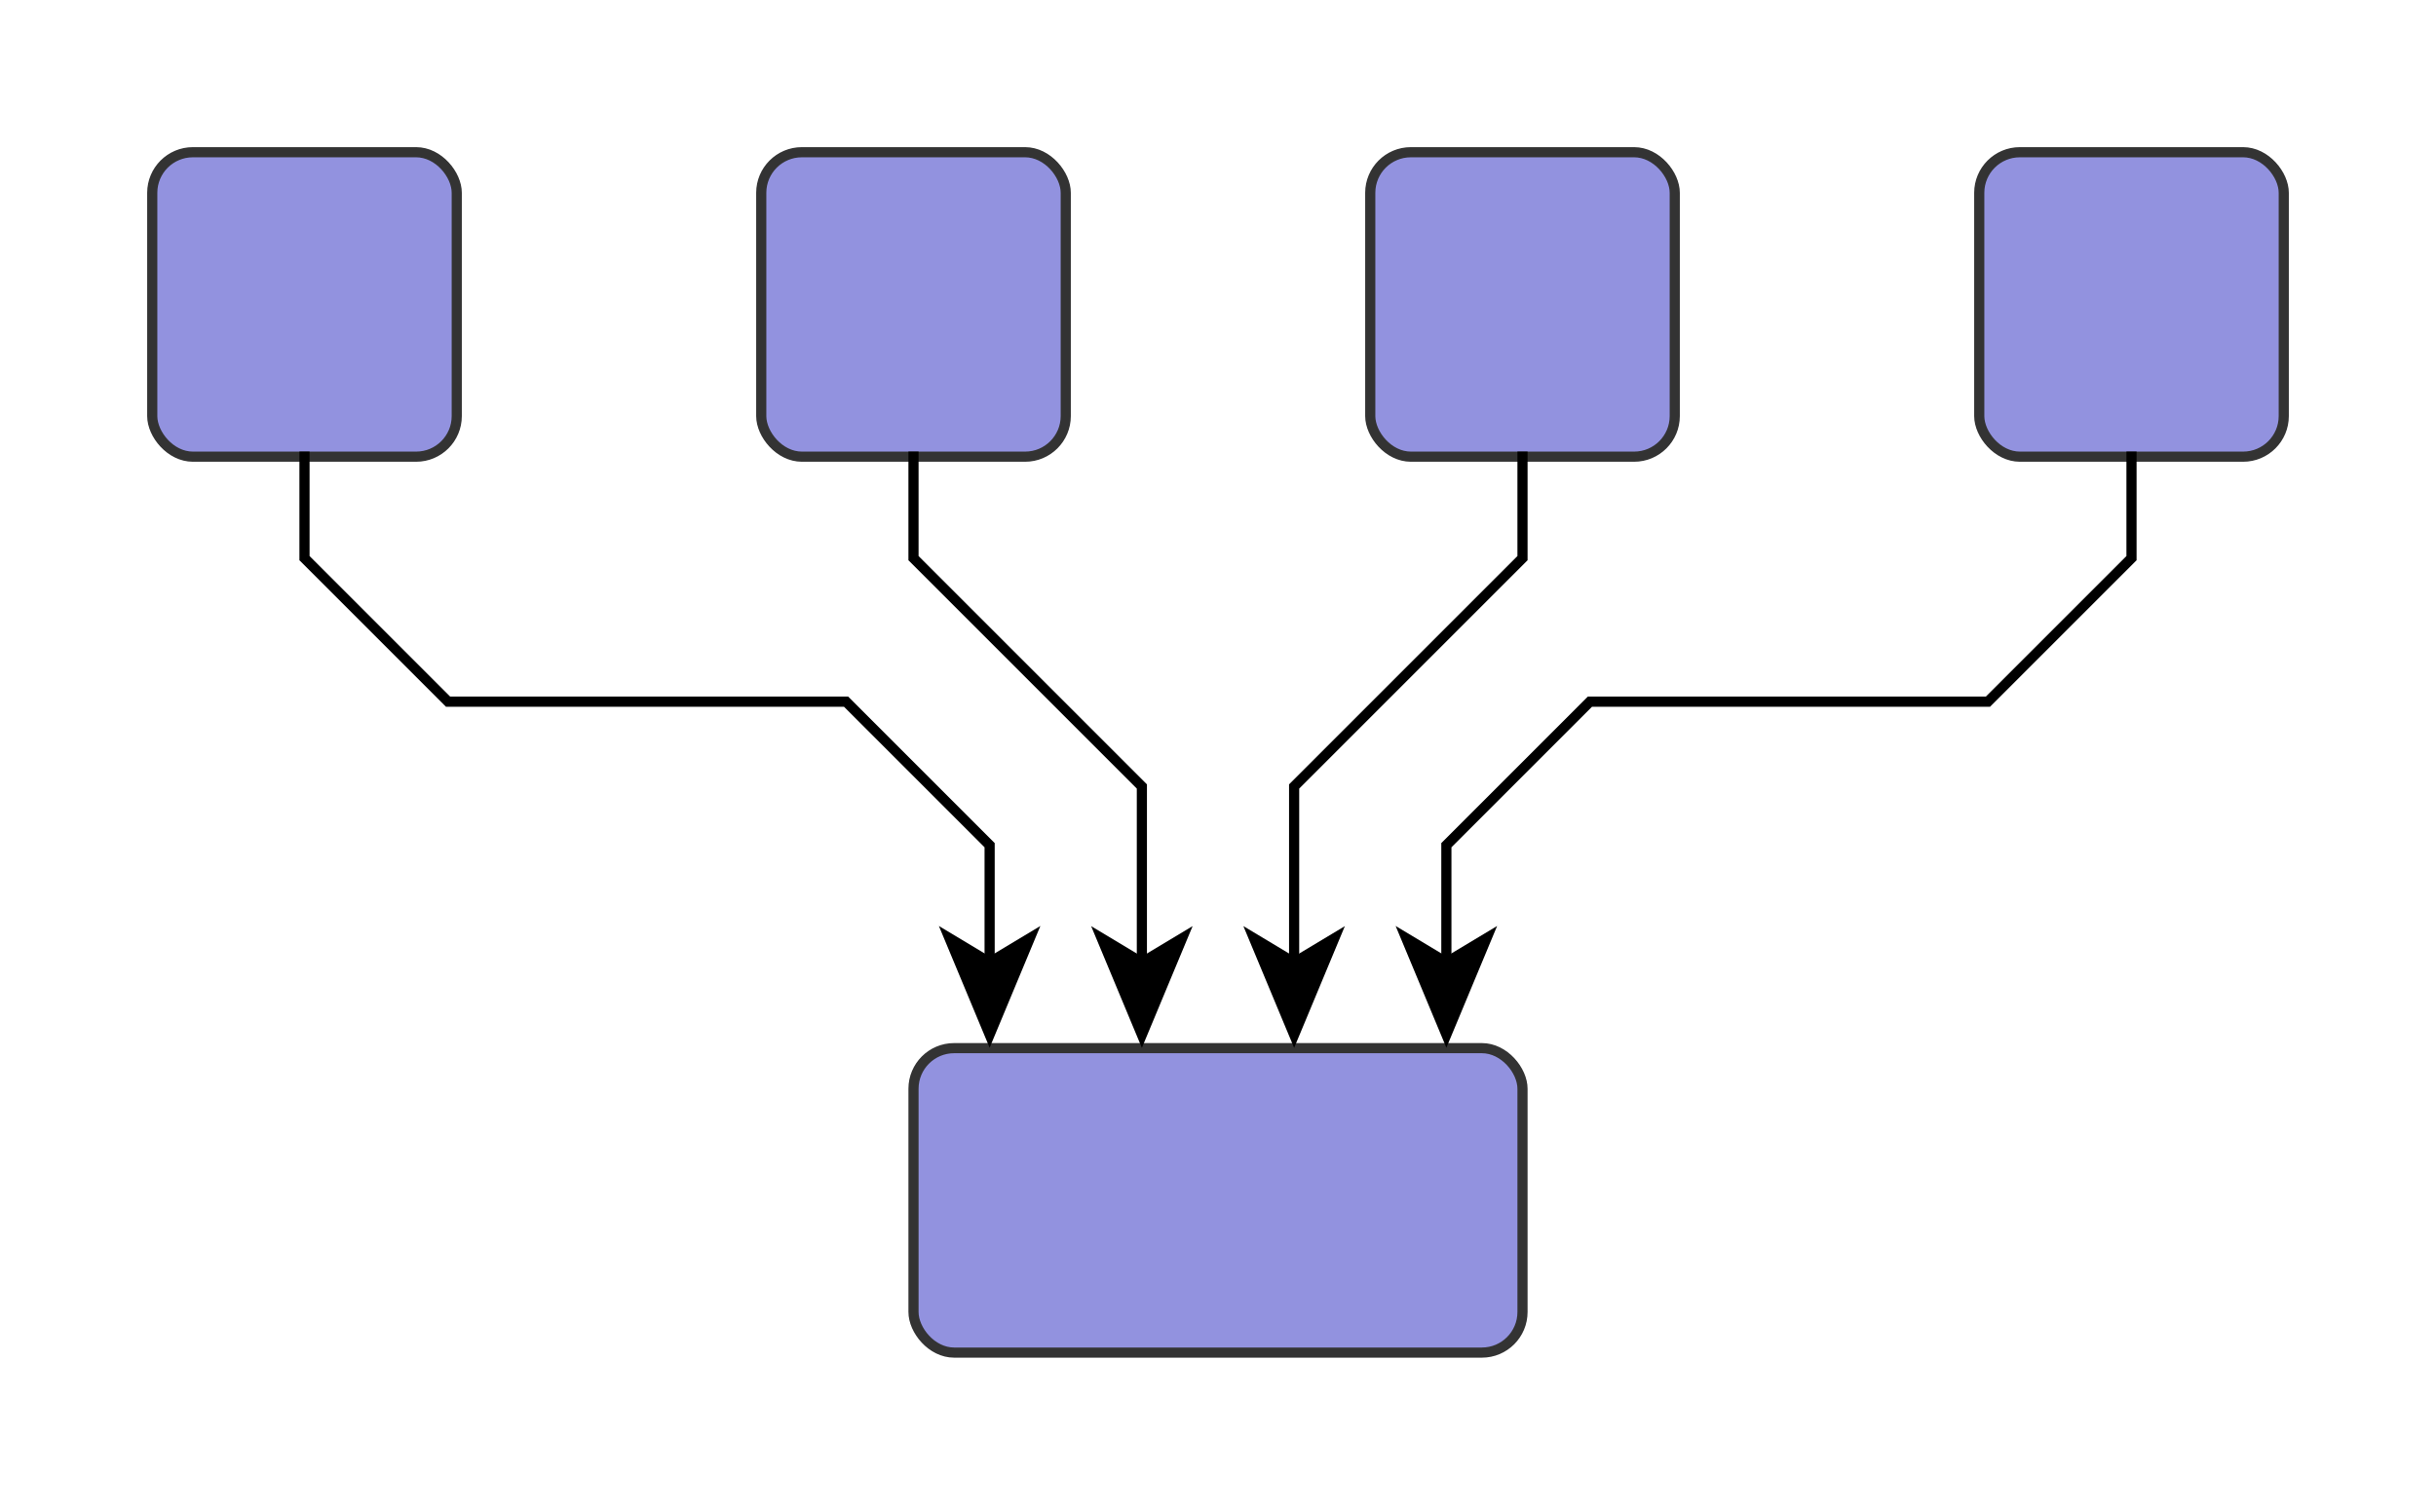
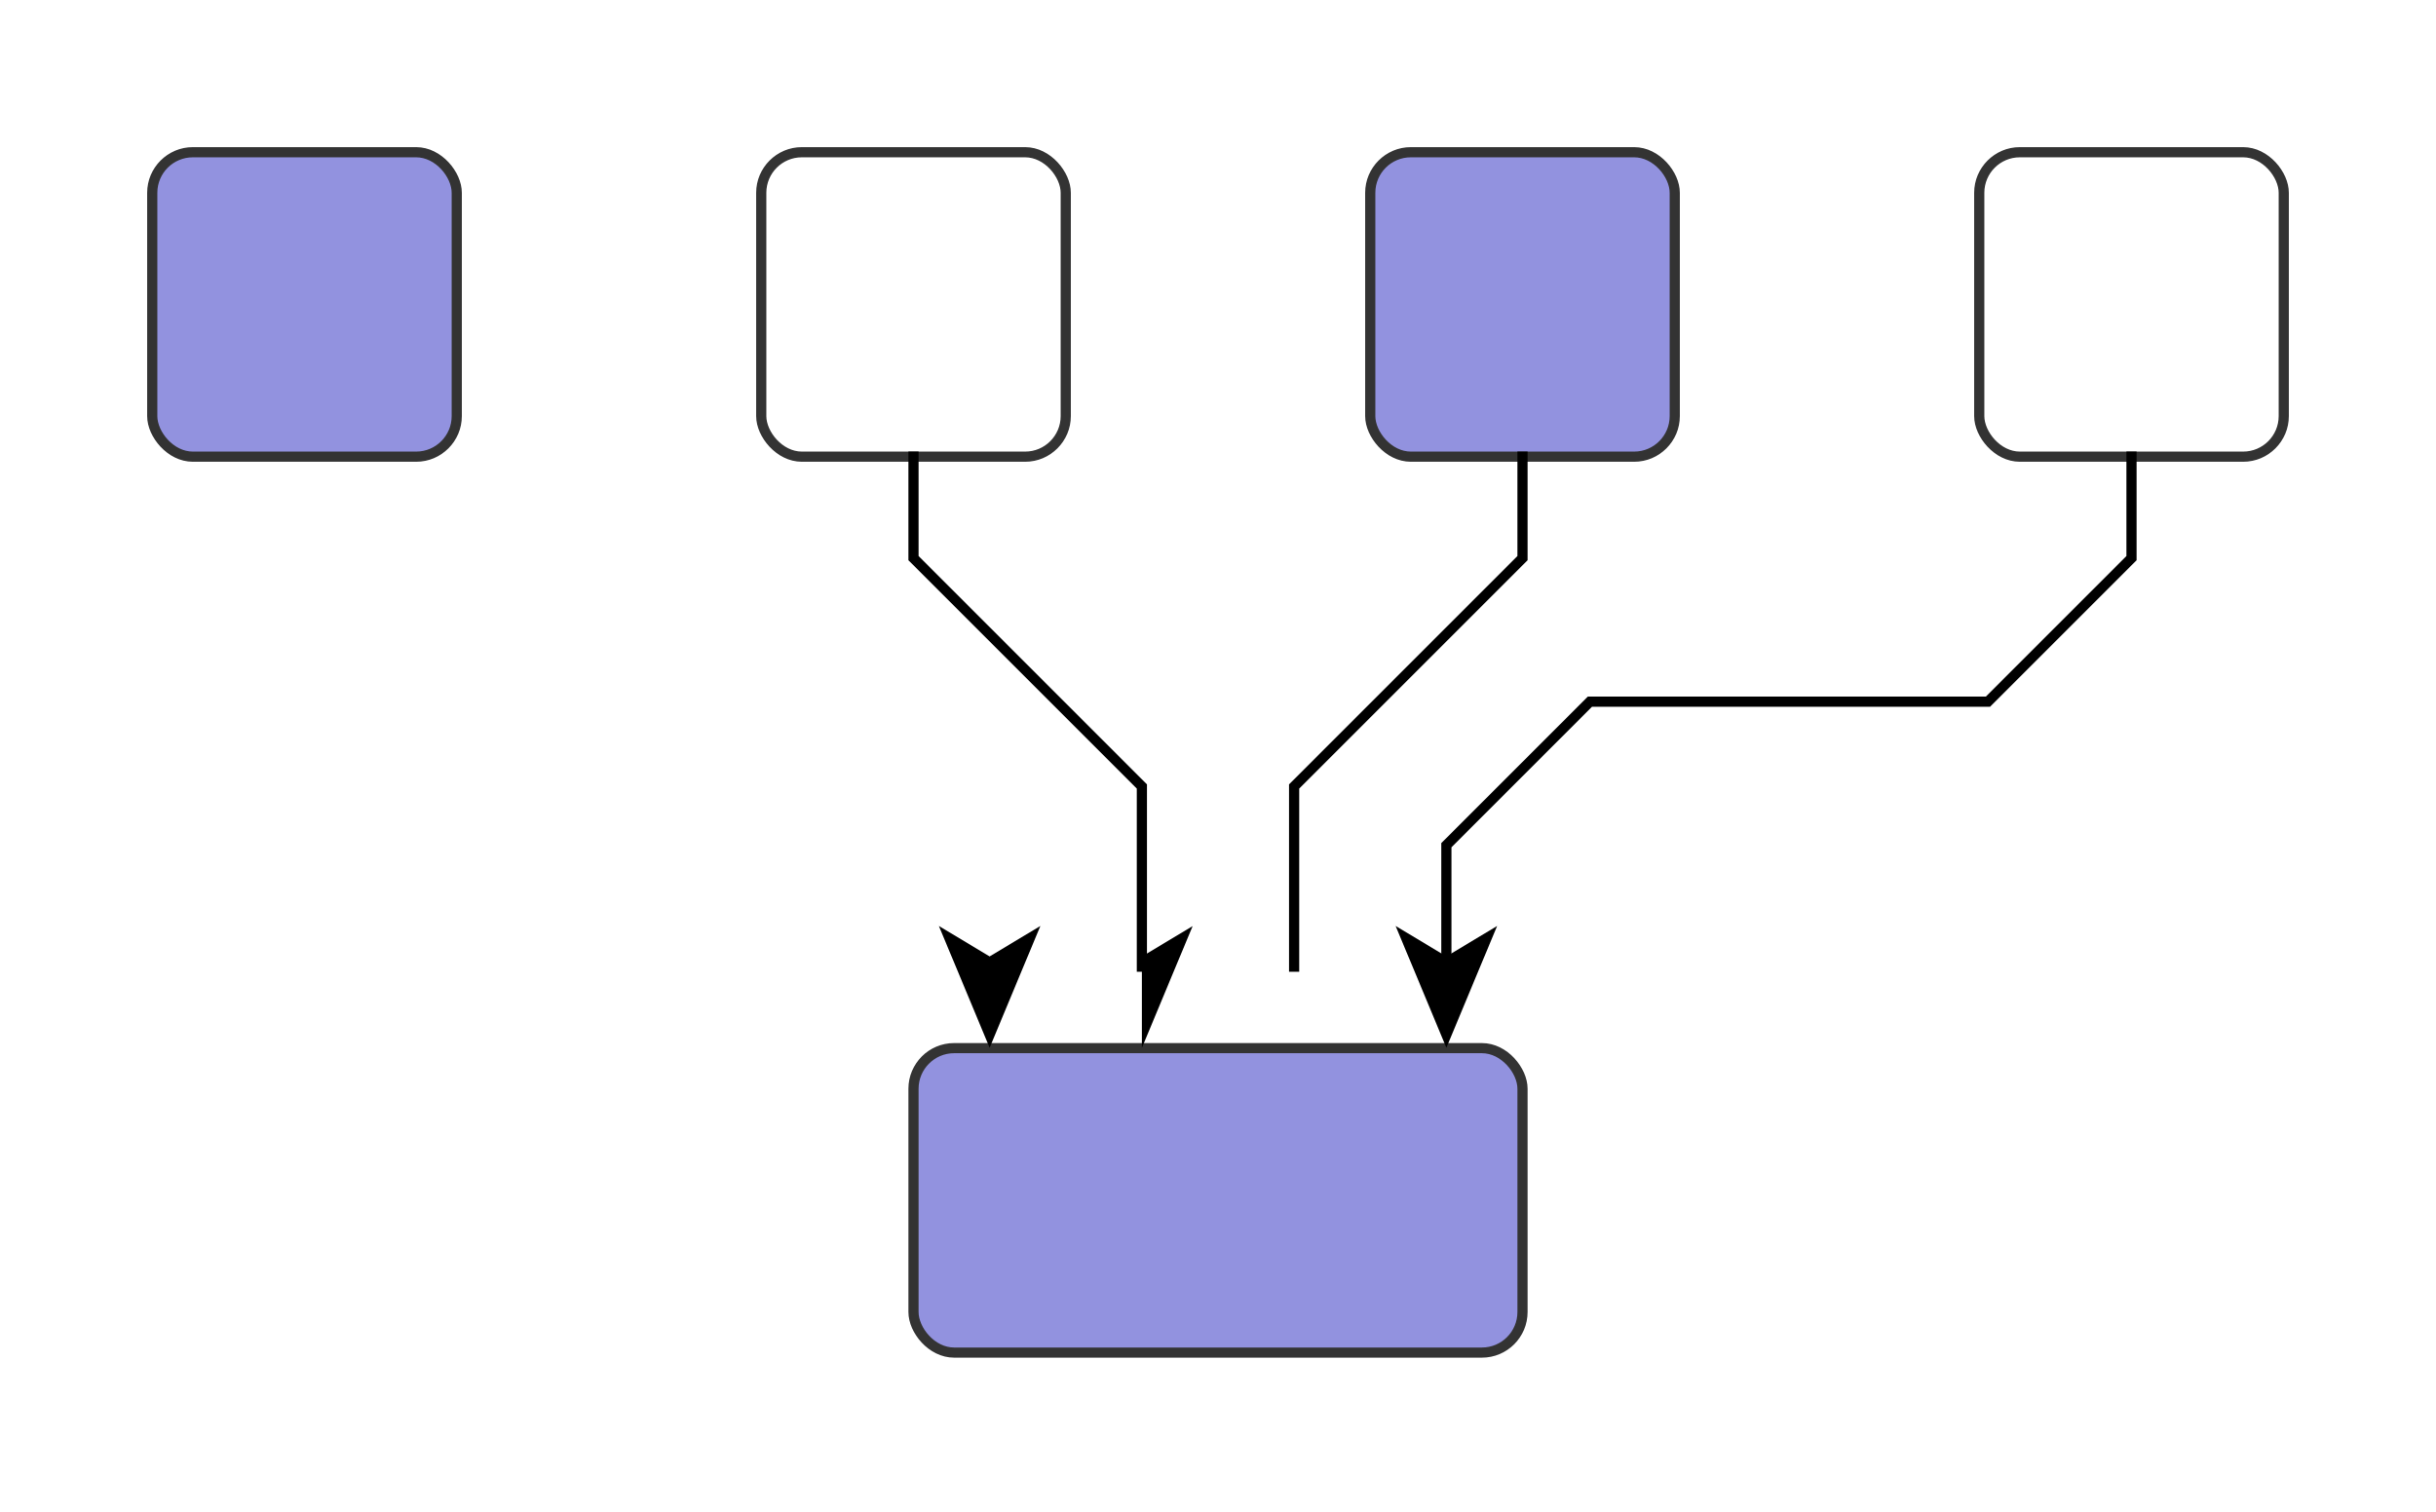
<svg xmlns="http://www.w3.org/2000/svg" fill-opacity="1" color-rendering="auto" color-interpolation="auto" text-rendering="auto" stroke="black" stroke-linecap="square" width="240" stroke-miterlimit="10" shape-rendering="auto" stroke-opacity="1" fill="black" stroke-dasharray="none" font-weight="normal" stroke-width="1" height="149" font-family="'Dialog'" font-style="normal" stroke-linejoin="miter" font-size="12px" stroke-dashoffset="0" image-rendering="auto">
  <rect width="100%" height="100%" fill="#808080" stroke="none" />
  <defs id="genericDefs" />
  <g>
    <defs id="defs1">
      <clipPath clipPathUnits="userSpaceOnUse" id="clipPath1">
        <path d="M0 0 L240 0 L240 149 L0 149 L0 0 Z" />
      </clipPath>
      <clipPath clipPathUnits="userSpaceOnUse" id="clipPath2">
        <path d="M-10 -15 L230 -15 L230 134 L-10 134 L-10 -15 Z" />
      </clipPath>
    </defs>
    <g fill="white" transform="translate(10,15)" stroke="white">
      <rect x="-10" width="240" height="149" y="-15" clip-path="url(#clipPath2)" stroke="none" />
    </g>
    <g fill="rgb(146,146,223)" transform="matrix(1,0,0,1,10,15)" stroke="rgb(146,146,223)">
      <rect x="80" y="88.284" clip-path="url(#clipPath2)" width="60" rx="4" ry="4" height="30" stroke="none" />
    </g>
    <g fill="rgb(51,51,51)" stroke-miterlimit="1.45" transform="matrix(1,0,0,1,10,15)" stroke-linecap="butt" stroke="rgb(51,51,51)">
      <rect x="80" y="88.284" clip-path="url(#clipPath2)" fill="none" width="60" rx="4" ry="4" height="30" />
    </g>
    <g fill="rgb(146,146,223)" transform="matrix(1,0,0,1,10,15)" stroke="rgb(146,146,223)">
      <rect x="5" y="0" clip-path="url(#clipPath2)" width="30" rx="4" ry="4" height="30" stroke="none" />
    </g>
    <g fill="rgb(51,51,51)" stroke-miterlimit="1.45" transform="matrix(1,0,0,1,10,15)" stroke-linecap="butt" stroke="rgb(51,51,51)">
      <rect x="5" y="0" clip-path="url(#clipPath2)" fill="none" width="30" rx="4" ry="4" height="30" />
    </g>
    <g fill="rgb(146,146,223)" transform="matrix(1,0,0,1,10,15)" stroke="rgb(146,146,223)">
      <rect x="125" y="0" clip-path="url(#clipPath2)" width="30" rx="4" ry="4" height="30" stroke="none" />
    </g>
    <g fill="rgb(51,51,51)" stroke-miterlimit="1.45" transform="matrix(1,0,0,1,10,15)" stroke-linecap="butt" stroke="rgb(51,51,51)">
      <rect x="125" y="0" clip-path="url(#clipPath2)" fill="none" width="30" rx="4" ry="4" height="30" />
    </g>
    <g fill="rgb(146,146,223)" transform="matrix(1,0,0,1,10,15)" stroke="rgb(146,146,223)">
-       <rect x="185" y="0" clip-path="url(#clipPath2)" width="30" rx="4" ry="4" height="30" stroke="none" />
-     </g>
+       </g>
    <g fill="rgb(51,51,51)" stroke-miterlimit="1.45" transform="matrix(1,0,0,1,10,15)" stroke-linecap="butt" stroke="rgb(51,51,51)">
      <rect x="185" y="0" clip-path="url(#clipPath2)" fill="none" width="30" rx="4" ry="4" height="30" />
    </g>
    <g fill="rgb(146,146,223)" transform="matrix(1,0,0,1,10,15)" stroke="rgb(146,146,223)">
-       <rect x="65" y="0" clip-path="url(#clipPath2)" width="30" rx="4" ry="4" height="30" stroke="none" />
-     </g>
+       </g>
    <g fill="rgb(51,51,51)" stroke-miterlimit="1.45" transform="matrix(1,0,0,1,10,15)" stroke-linecap="butt" stroke="rgb(51,51,51)">
      <rect x="65" y="0" clip-path="url(#clipPath2)" fill="none" width="30" rx="4" ry="4" height="30" />
      <path fill="none" d="M80 30 L80 40 L102.5 62.5 L102.5 80.259" clip-path="url(#clipPath2)" stroke="black" />
-       <path fill="black" d="M102.5 88.259 L107.5 76.259 L102.5 79.259 L97.5 76.259 Z" clip-path="url(#clipPath2)" stroke="none" />
-       <path fill="none" d="M20 30 L20 40 L34.142 54.142 L73.358 54.142 L87.5 68.284 L87.5 80.245" clip-path="url(#clipPath2)" stroke="black" />
+       <path fill="black" d="M102.5 88.259 L107.5 76.259 L102.5 79.259 Z" clip-path="url(#clipPath2)" stroke="none" />
      <path fill="black" d="M87.5 88.245 L92.5 76.245 L87.5 79.245 L82.5 76.245 Z" clip-path="url(#clipPath2)" stroke="none" />
      <path fill="none" d="M140 30 L140 40 L117.5 62.5 L117.5 80.259" clip-path="url(#clipPath2)" stroke="black" />
-       <path fill="black" d="M117.5 88.259 L122.5 76.259 L117.5 79.259 L112.5 76.259 Z" clip-path="url(#clipPath2)" stroke="none" />
      <path fill="none" d="M200 30 L200 40 L185.858 54.142 L146.642 54.142 L132.5 68.284 L132.5 80.245" clip-path="url(#clipPath2)" stroke="black" />
      <path fill="black" d="M132.5 88.245 L137.5 76.245 L132.5 79.245 L127.5 76.245 Z" clip-path="url(#clipPath2)" stroke="none" />
    </g>
  </g>
</svg>